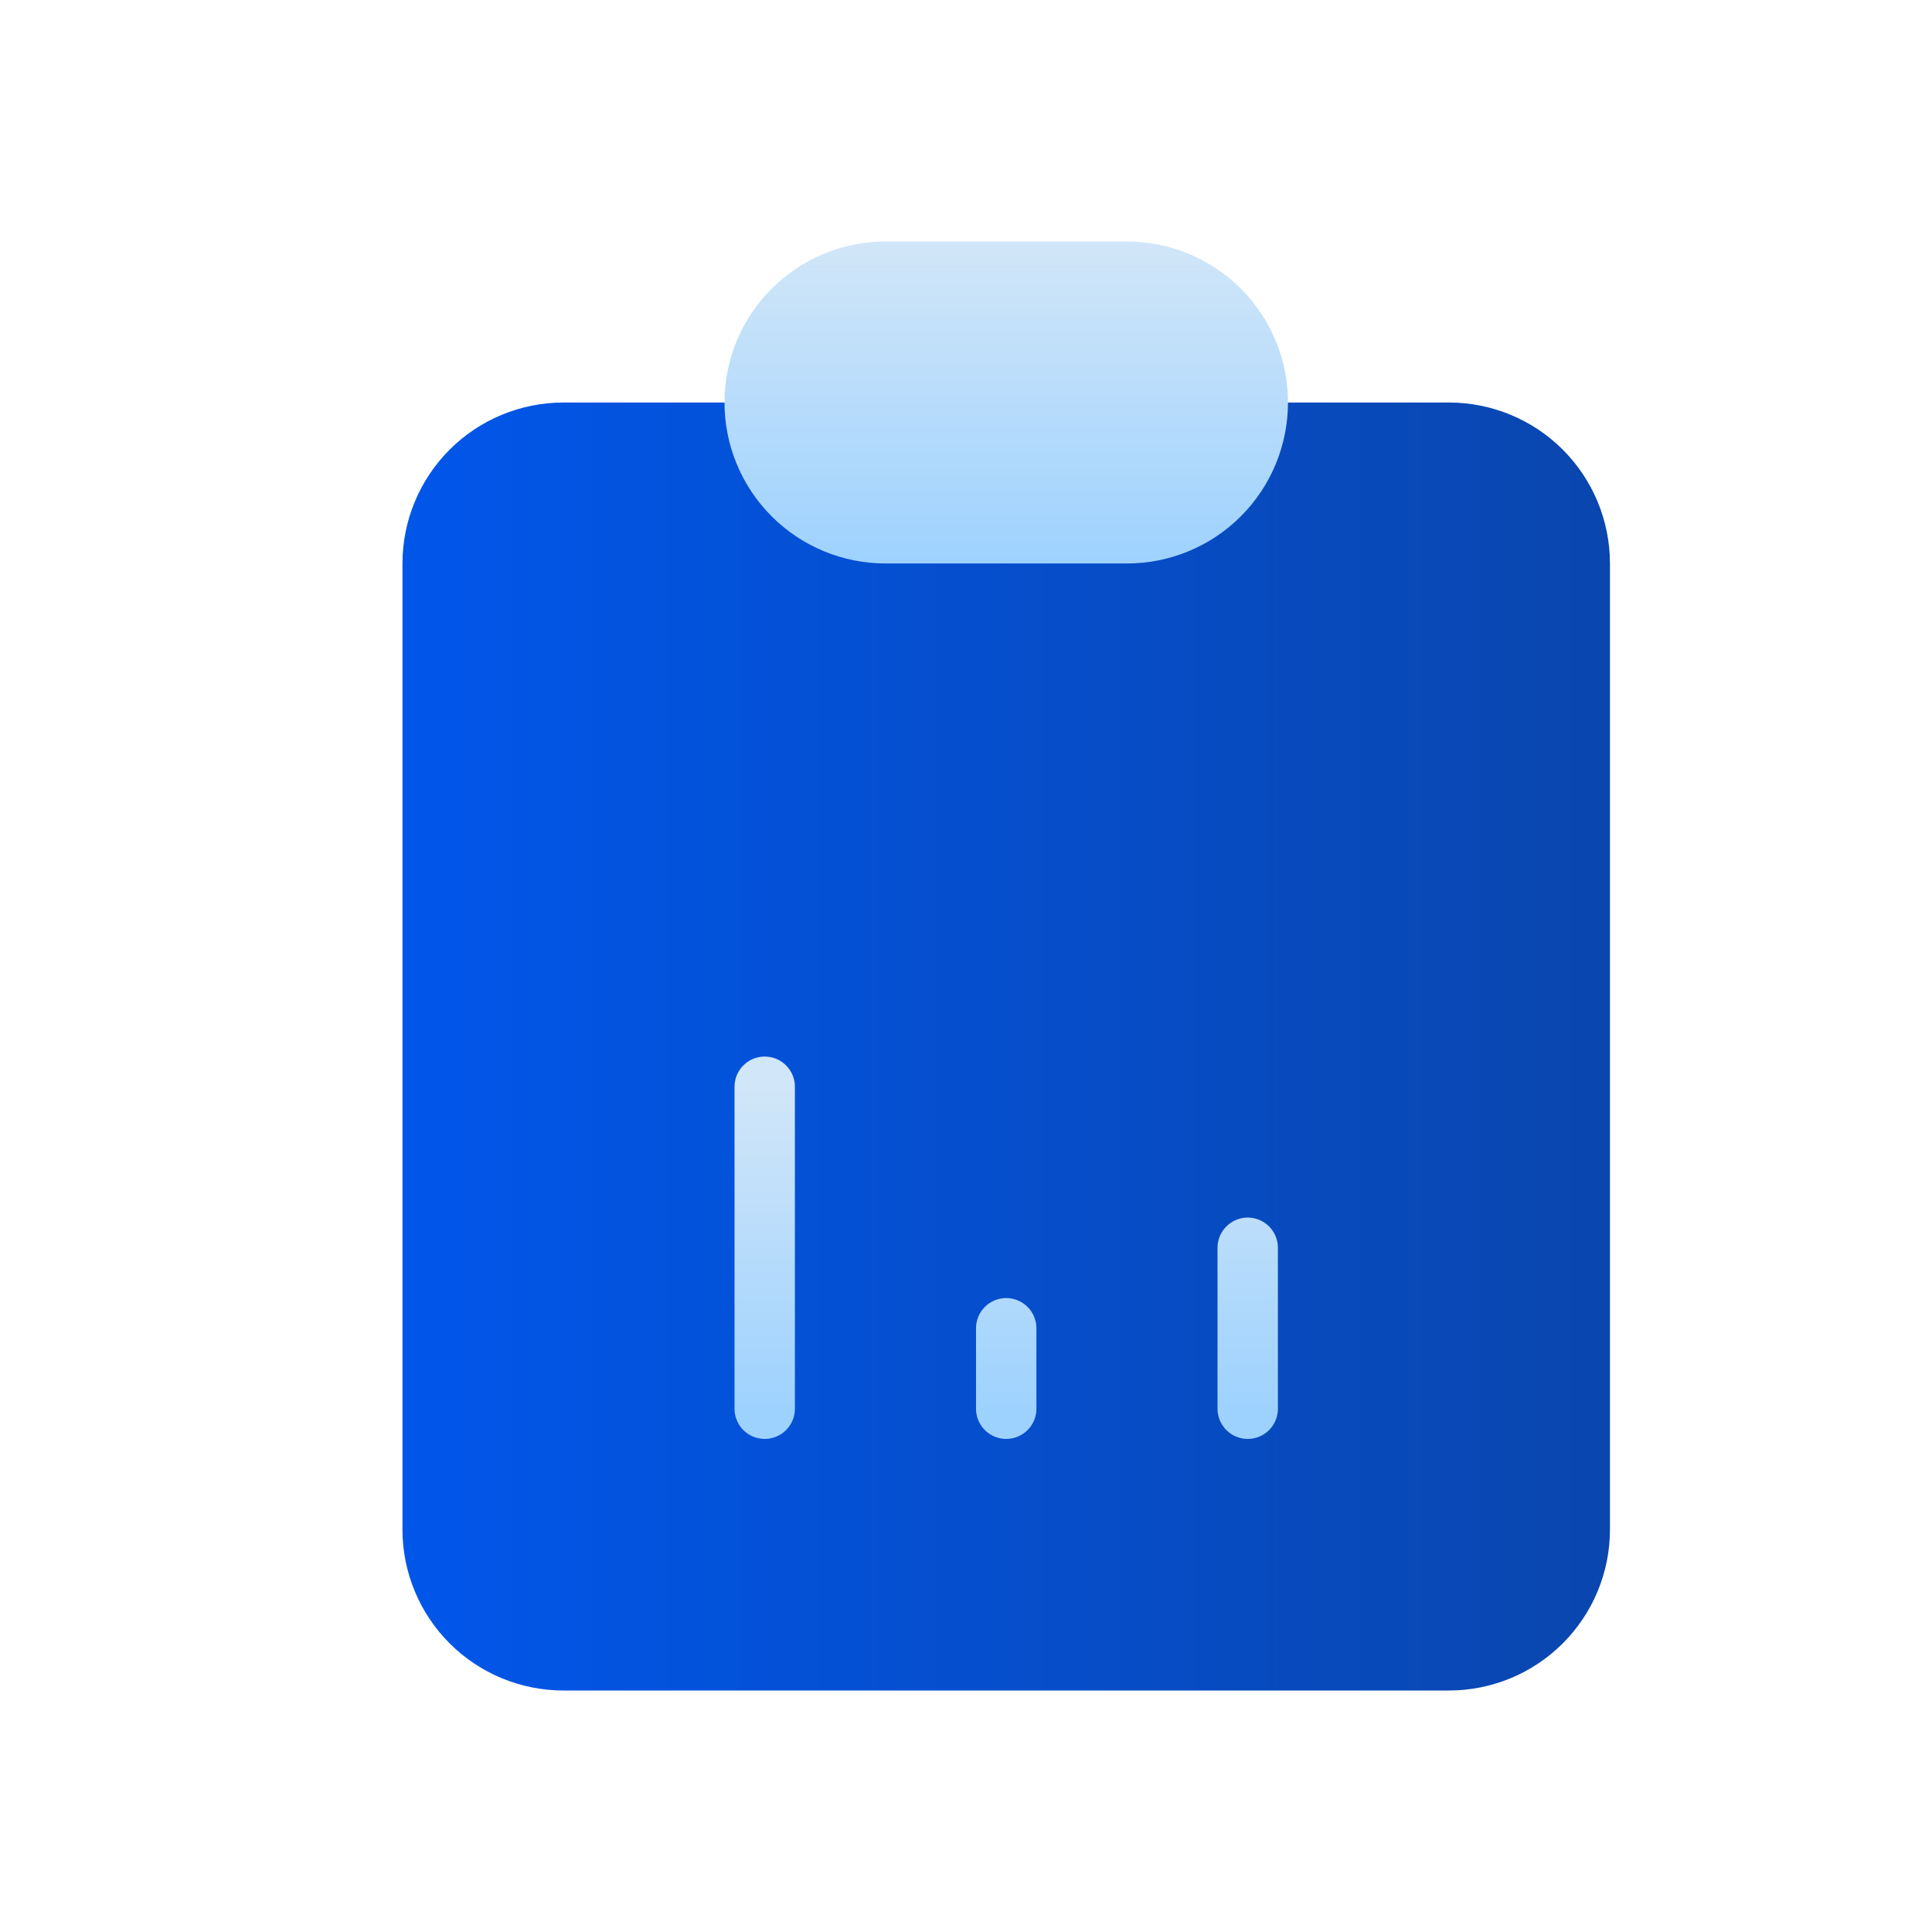
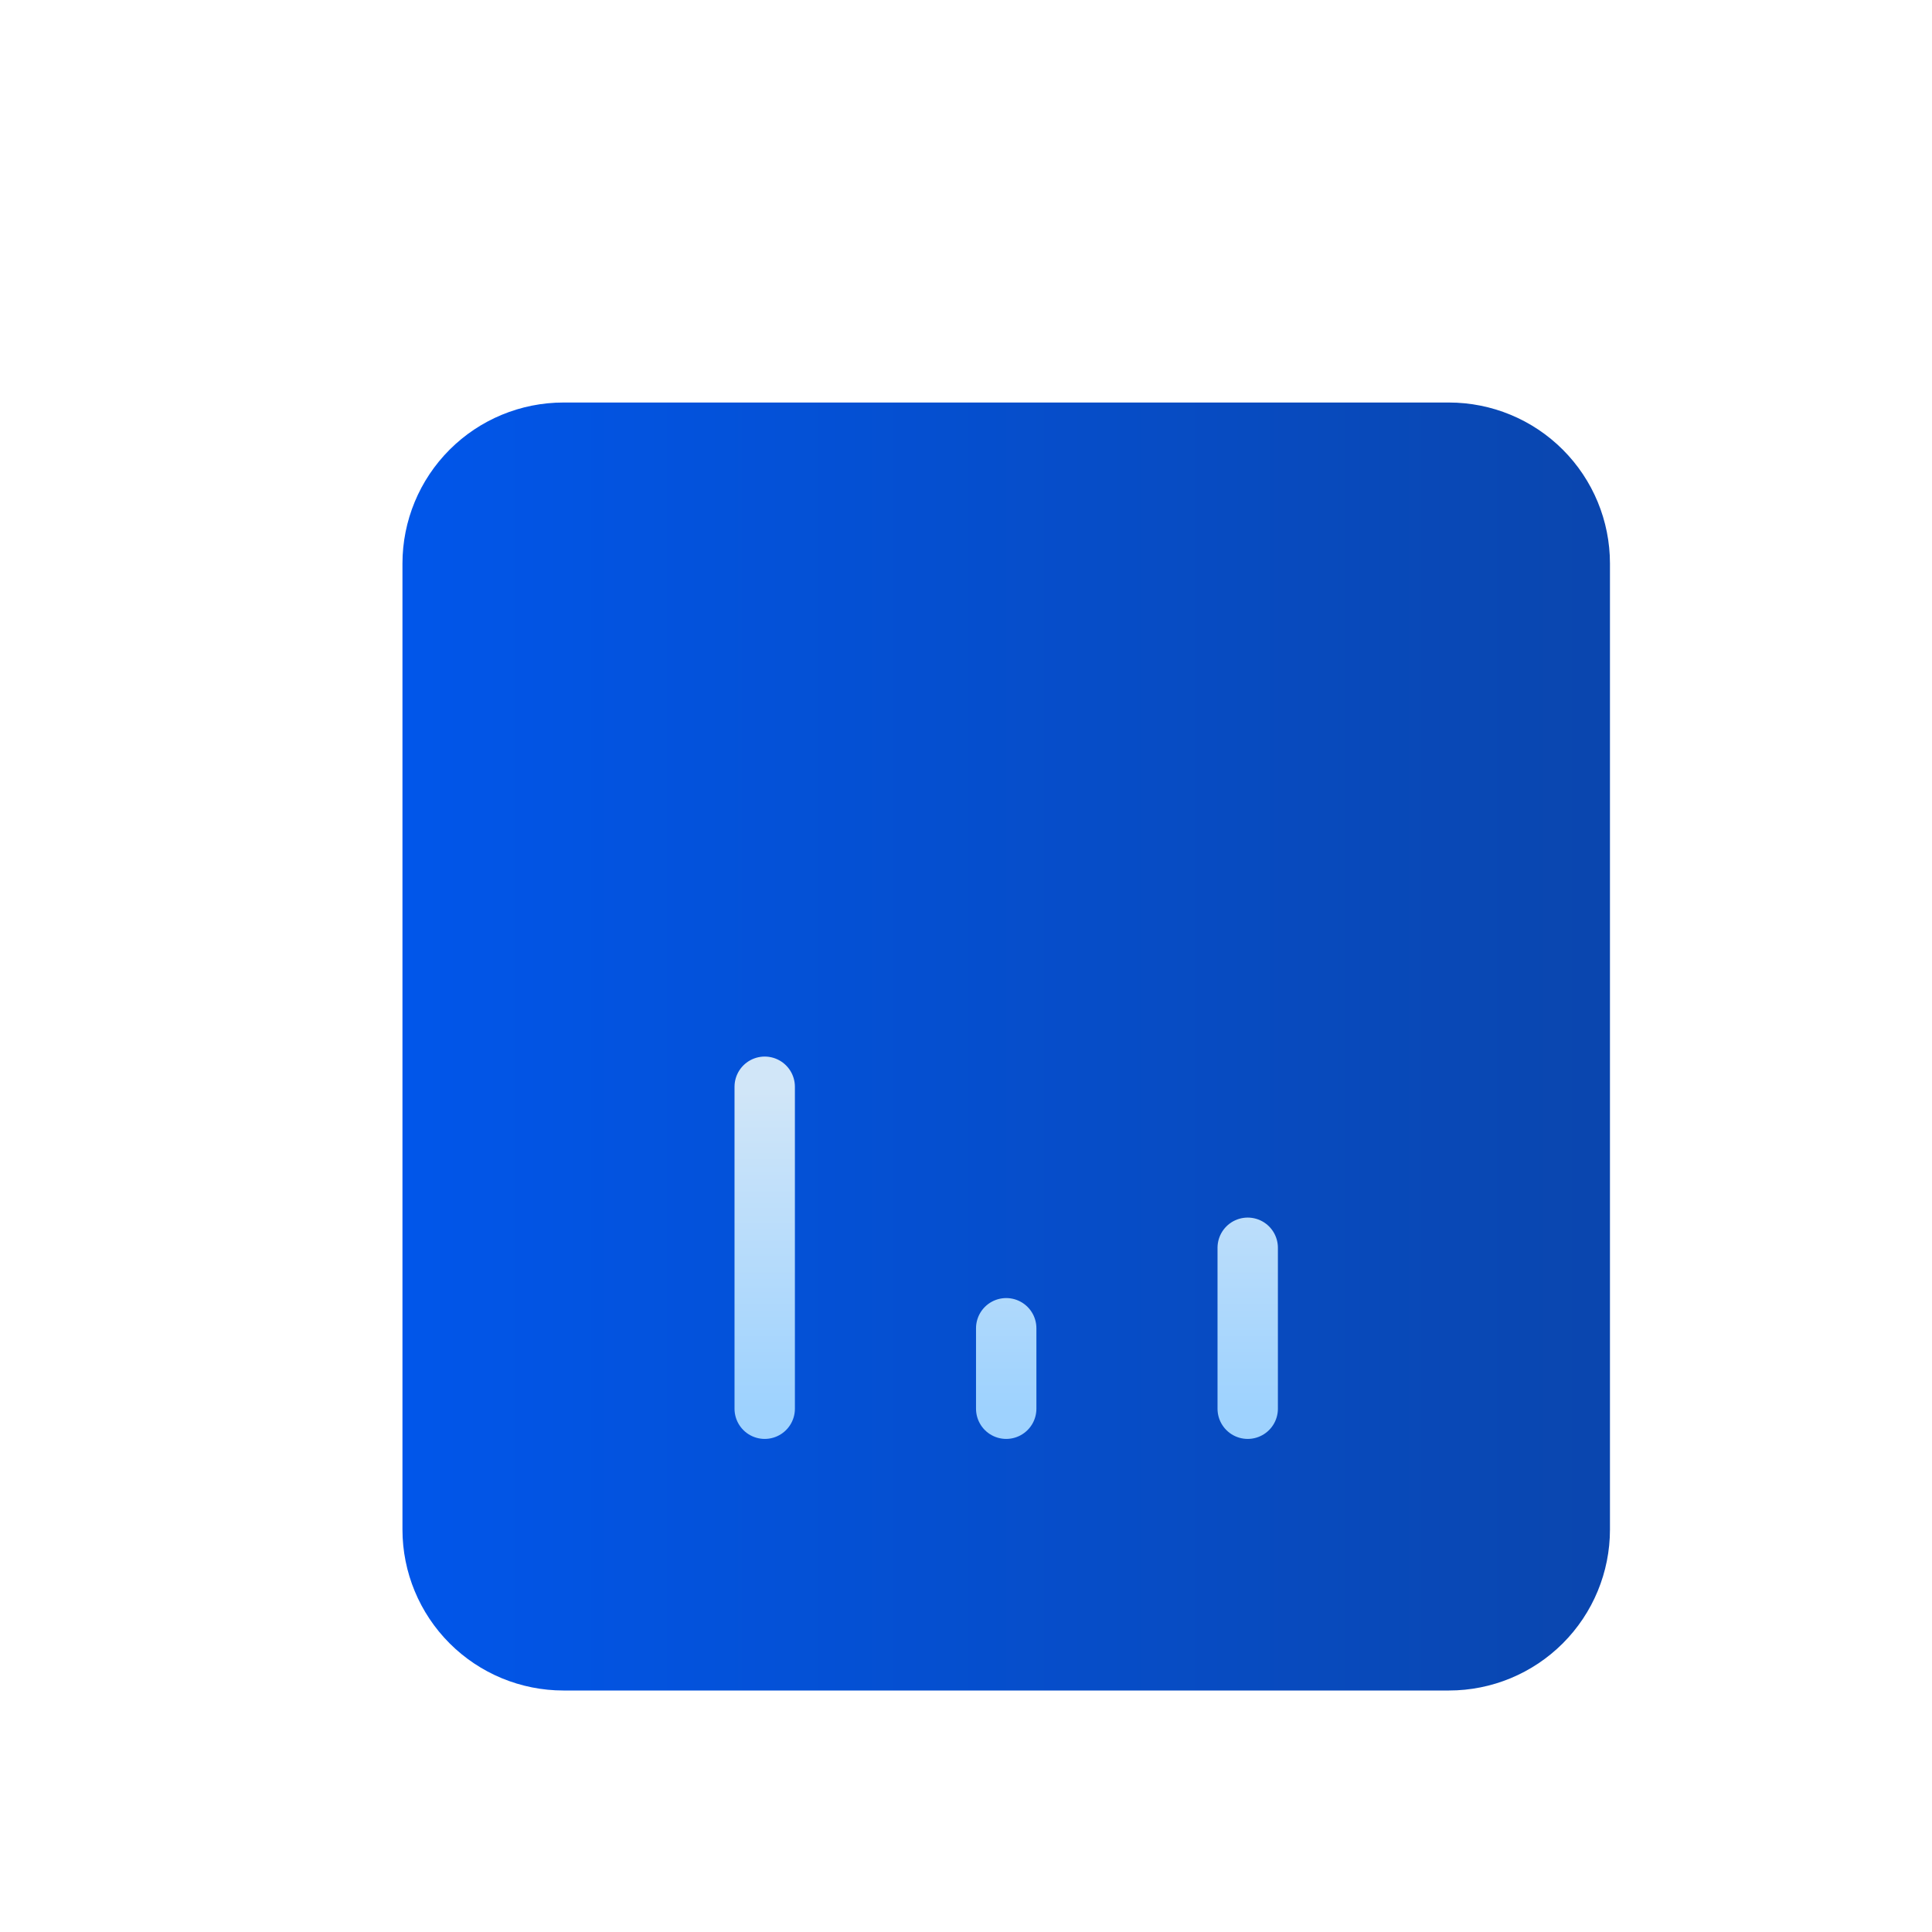
<svg xmlns="http://www.w3.org/2000/svg" width="32" height="32" viewBox="0 0 32 32" fill="none">
  <g id="Icon/relato">
    <path id="Vector" d="M7.447 7.448C7.947 6.948 8.625 6.667 9.333 6.667H23.999C24.707 6.667 25.385 6.948 25.885 7.448C26.385 7.948 26.666 8.626 26.666 9.334V25.334C26.666 26.041 26.385 26.719 25.885 27.219C25.385 27.719 24.707 28 23.999 28H9.333C8.625 28 7.947 27.719 7.447 27.219C6.947 26.719 6.666 26.041 6.666 25.334V9.334C6.666 8.626 6.947 7.948 7.447 7.448Z" fill="url(#paint0_linear_4252_26740)" />
    <g id="Vector_2">
      <path d="M12.666 23.333V18Z" fill="url(#paint1_linear_4252_26740)" />
      <path d="M16.666 23.333V22Z" fill="url(#paint2_linear_4252_26740)" />
-       <path d="M20.666 23.333V20.667Z" fill="url(#paint3_linear_4252_26740)" />
      <path d="M16.666 23.333V22Z" fill="url(#paint4_linear_4252_26740)" />
      <path d="M12.666 23.333V18M16.666 23.333V22M20.666 23.333V20.667" stroke="url(#paint5_linear_4252_26740)" stroke-linecap="round" stroke-linejoin="round" />
    </g>
-     <path id="Vector_3" d="M12 6.667C12 5.959 12.281 5.281 12.781 4.781C13.281 4.281 13.959 4 14.667 4L18.667 4C19.374 4 20.052 4.281 20.552 4.781C21.052 5.281 21.333 5.959 21.333 6.667C21.333 7.374 21.052 8.052 20.552 8.552C20.052 9.052 19.374 9.333 18.667 9.333H14.667C13.959 9.333 13.281 9.052 12.781 8.552C12.281 8.052 12 7.374 12 6.667Z" fill="url(#paint6_linear_4252_26740)" />
  </g>
  <defs>
    <linearGradient id="paint0_linear_4252_26740" x1="6.666" y1="17.334" x2="26.666" y2="17.334" gradientUnits="userSpaceOnUse">
      <stop stop-color="#0156EA" />
      <stop offset="1" stop-color="#0A46AE" />
    </linearGradient>
    <linearGradient id="paint1_linear_4252_26740" x1="16.666" y1="18" x2="16.666" y2="23.333" gradientUnits="userSpaceOnUse">
      <stop stop-color="#D1E6F8" />
      <stop offset="1" stop-color="#9ED2FE" />
    </linearGradient>
    <linearGradient id="paint2_linear_4252_26740" x1="16.666" y1="18" x2="16.666" y2="23.333" gradientUnits="userSpaceOnUse">
      <stop stop-color="#D1E6F8" />
      <stop offset="1" stop-color="#9ED2FE" />
    </linearGradient>
    <linearGradient id="paint3_linear_4252_26740" x1="16.666" y1="18" x2="16.666" y2="23.333" gradientUnits="userSpaceOnUse">
      <stop stop-color="#D1E6F8" />
      <stop offset="1" stop-color="#9ED2FE" />
    </linearGradient>
    <linearGradient id="paint4_linear_4252_26740" x1="16.666" y1="18" x2="16.666" y2="23.333" gradientUnits="userSpaceOnUse">
      <stop stop-color="#D1E6F8" />
      <stop offset="1" stop-color="#9ED2FE" />
    </linearGradient>
    <linearGradient id="paint5_linear_4252_26740" x1="16.666" y1="18" x2="16.666" y2="23.333" gradientUnits="userSpaceOnUse">
      <stop stop-color="#D1E6F8" />
      <stop offset="1" stop-color="#9ED2FE" />
    </linearGradient>
    <linearGradient id="paint6_linear_4252_26740" x1="16.667" y1="4" x2="16.667" y2="9.333" gradientUnits="userSpaceOnUse">
      <stop stop-color="#D1E6F8" />
      <stop offset="1" stop-color="#9ED2FE" />
    </linearGradient>
  </defs>
</svg>